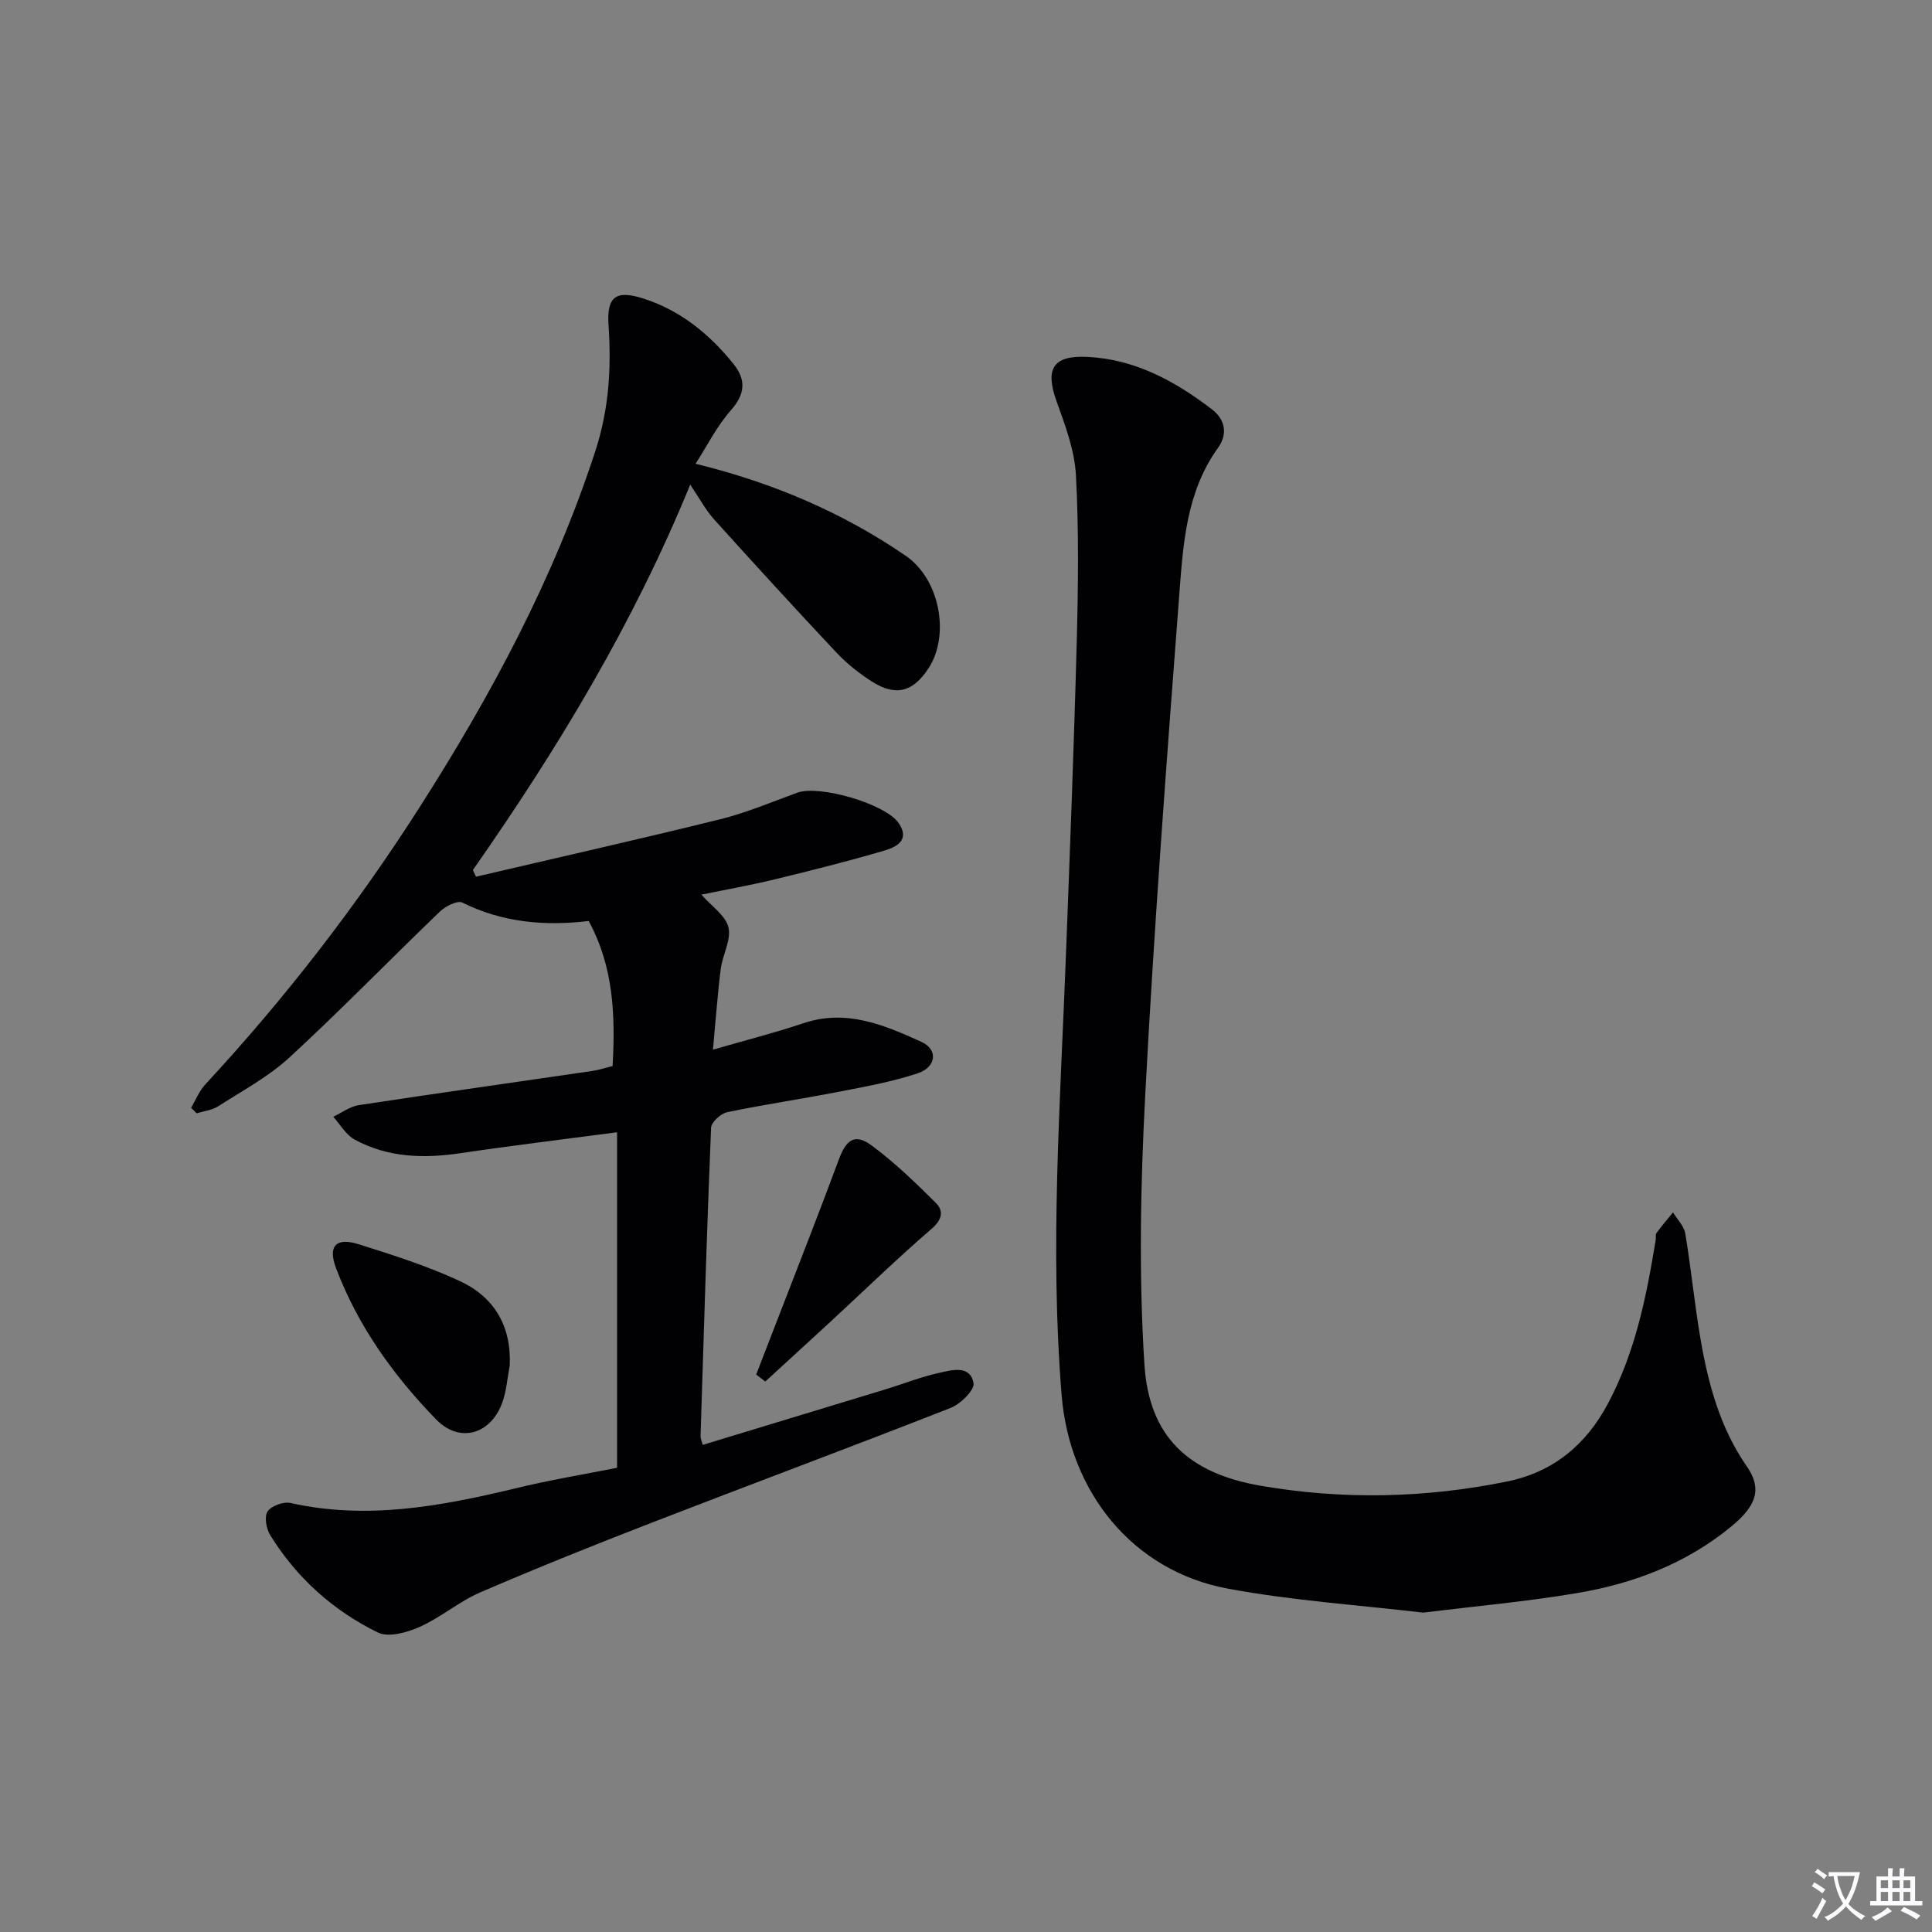
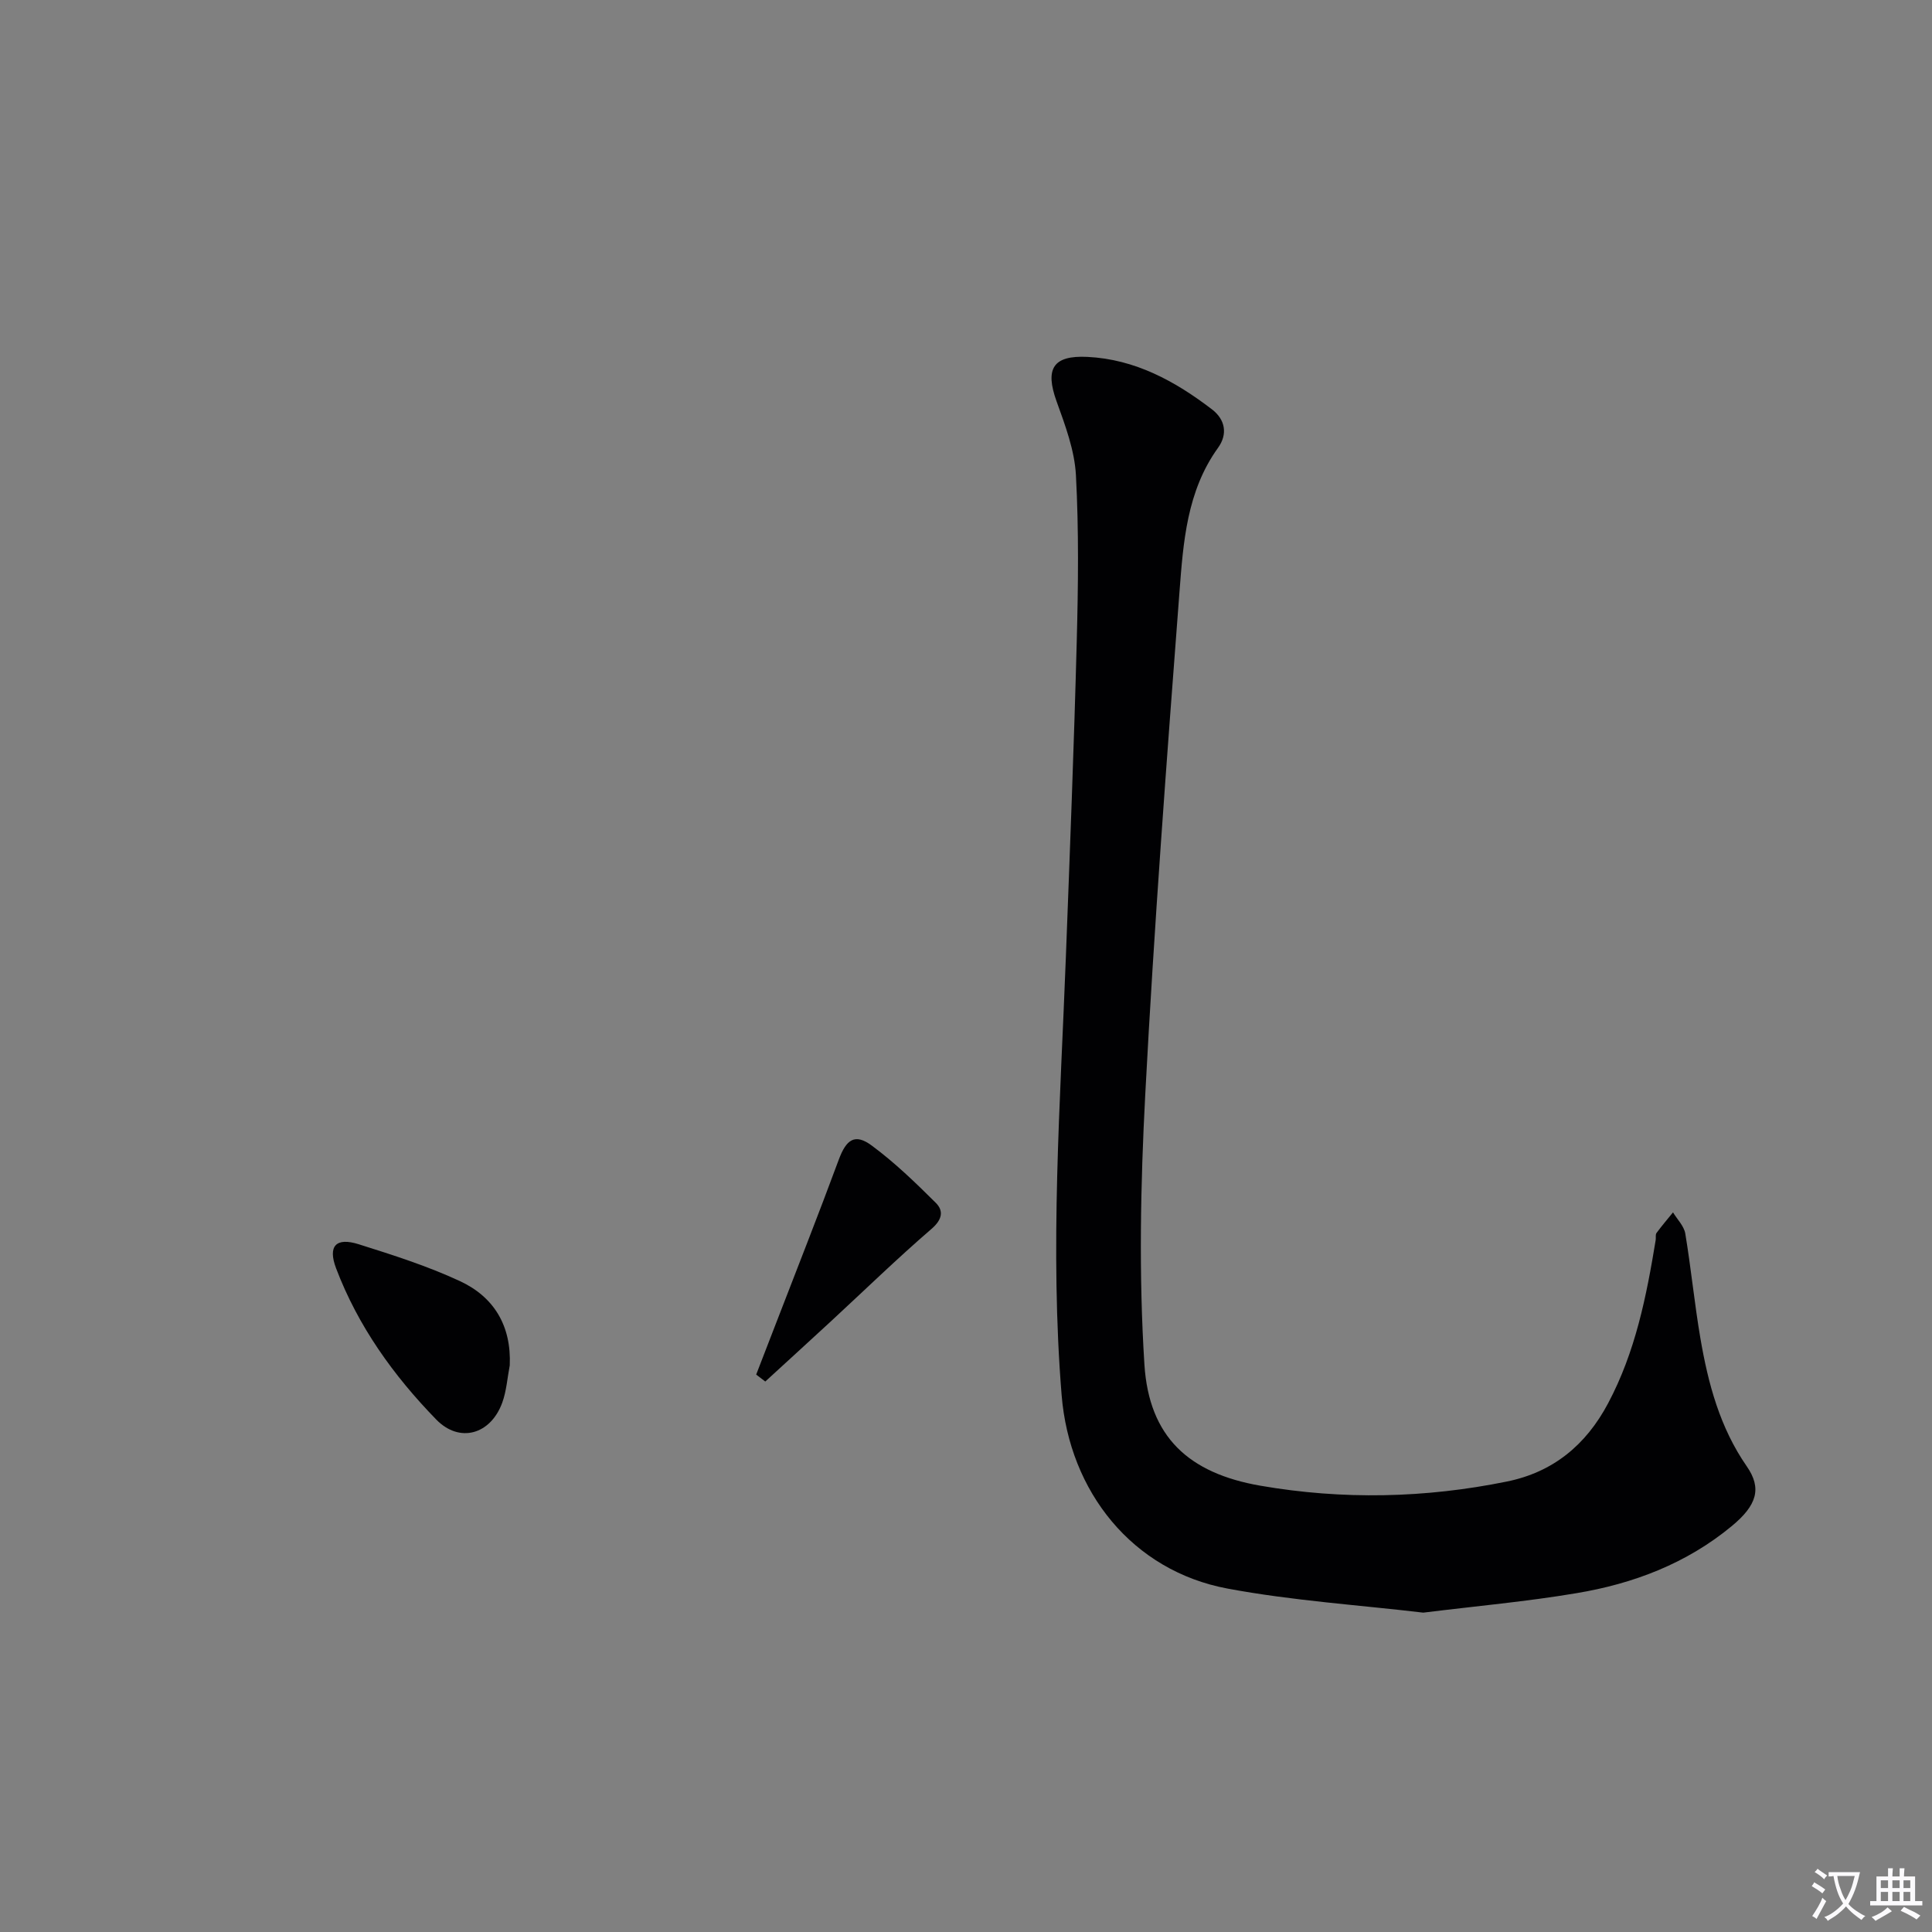
<svg xmlns="http://www.w3.org/2000/svg" enable-background="new 0 0 400 400" viewBox="0 0 400 400">
  <rect x="0" y="0" width="400" height="400" fill="#808080" stroke="none" />
  <path d="m377.9 391.2c-.2.3-.4.5-.6.8-.7-.6-1.4-1-2.2-1.5.2-.3.4-.5.5-.8.6.4 1.4.8 2.3 1.5zm-1.8 6.1c-.2-.2-.5-.4-.9-.6.4-.6.8-1.2 1.2-1.9s.7-1.3.9-1.9c.3.3.5.5.8.7-.7 1.3-1.4 2.6-2 3.7zm2.2-9c-.3.3-.5.5-.6.8-.6-.6-1.3-1.1-2-1.5.3-.3.5-.5.6-.7.6.5 1.3.9 2 1.4zm.3.2v-.9h2 4.5c-.3 1.3-.6 2.5-1 3.6s-.9 2.1-1.4 3c.4.5 1 1 1.6 1.4s1.2.8 1.9 1.1c-.3.2-.5.4-.8.8-.4-.3-1-.7-1.6-1.2s-1.2-1.1-1.6-1.6c-.5.6-1.1 1.1-1.7 1.6s-1.4.9-2.1 1.4c-.1-.3-.3-.5-.7-.8.6-.2 1.2-.5 1.9-1s1.4-1.1 2-1.8c-.5-.8-.9-1.6-1.2-2.5s-.6-2-.8-3.2c-.4.1-.7.1-1 .1zm2.5 2.7c.3 1 .7 1.7 1 2.2.3-.5.6-1.1 1-2s.6-1.9.9-3h-3.2-.4c.1.9.3 1.8.7 2.8z" fill="#fbfafc" />
  <path d="m396.5 388.5v1.5 3.6h1.5v.9c-.4 0-1 0-1.7 0h-7.9c-.5 0-.9 0-1.2 0v-.9h1.3v-3.5c0-.7 0-1.2 0-1.6h2.4c0-.8 0-1.4 0-1.7h1c0 .3-.1.8-.1 1.7h1.5c0-.8 0-1.4 0-1.7h1c0 .3-.1.9-.1 1.7zm-8.2 9.2c-.2-.3-.5-.5-.8-.8.8-.3 1.4-.6 1.9-.9s1-.7 1.4-1.1c.3.3.6.5.9.8-1.6 1-2.8 1.6-3.4 2zm2.6-6.8v-1.6h-1.5v1.6zm0 2.7v-1.9h-1.5v1.9zm2.4-2.7v-1.6h-1.5v1.6zm0 2.7v-1.9h-1.5v1.9zm.2 2 .7-.8c.4.2.9.5 1.6.8s1.3.7 1.8 1c-.3.3-.5.5-.8.8-.4-.3-1.5-1-3.3-1.8zm2-4.7v-1.6h-1.4v1.6zm0 2.7v-1.9h-1.4v1.9z" fill="#fbfafc" />
  <g fill="#010103">
-     <path d="m127.76 303.89c0-23.52 0-46.1 0-69.47-11.58 1.53-22.05 2.79-32.47 4.34-7.6 1.13-14.99.91-21.85-2.81-1.81-.98-2.99-3.13-4.45-4.74 1.76-.82 3.44-2.12 5.28-2.4 16.09-2.45 32.2-4.71 48.31-7.07 1.43-.21 2.83-.68 4.25-1.03.59-10.52.21-20.55-4.95-30.03-9.08 1.09-17.83.32-26.17-3.81-1.02-.5-3.48.75-4.63 1.86-10.42 10.01-20.5 20.39-31.12 30.18-4.35 4.01-9.75 6.9-14.78 10.13-1.27.82-2.96.99-4.46 1.46-.39-.38-.77-.77-1.16-1.15.98-1.63 1.7-3.5 2.97-4.86 16.45-17.75 31.2-36.8 44.23-57.18 14.91-23.32 27.92-47.54 36.52-74 2.79-8.58 3.32-17.11 2.71-25.96-.41-5.93 1.53-7.35 7.13-5.57 7.69 2.44 13.71 7.33 18.71 13.53 2.69 3.33 2.47 6.27-.54 9.67-2.89 3.27-4.89 7.33-7.28 11.04 16.2 3.97 30.48 10.14 43.46 19.01 7.19 4.91 9.21 16.51 4.79 23.3-3.21 4.95-6.81 5.93-11.75 2.77-2.64-1.69-5.18-3.7-7.32-5.98-8.55-9.09-16.98-18.31-25.34-27.58-1.75-1.94-3-4.33-4.95-7.2-11.75 28.77-27.5 54.79-45 79.8.22.46.44.91.65 1.37 16.86-3.94 33.75-7.74 50.55-11.89 5.45-1.35 10.69-3.58 15.99-5.51 4.54-1.65 18.34 2.31 21.03 6.38 2.34 3.54-.67 4.93-3.14 5.65-7.47 2.18-15.01 4.09-22.57 5.92-4.97 1.21-10.02 2.1-15.19 3.17 2.11 2.41 5.02 4.32 5.6 6.78.61 2.59-1.23 5.68-1.6 8.61-.66 5.25-1.03 10.54-1.61 16.7 6.82-1.97 12.84-3.49 18.71-5.47 8.88-2.99 16.72.35 24.42 3.84 3.52 1.59 3.16 5.24-.77 6.54-5.31 1.76-10.9 2.76-16.42 3.83-7.65 1.49-15.38 2.62-23 4.21-1.32.28-3.28 2.06-3.33 3.22-.88 21.28-1.51 42.57-2.18 63.86-.01.46.22.92.44 1.8 12.6-3.83 25.11-7.62 37.62-11.43 3.81-1.16 7.54-2.65 11.41-3.5 2.6-.58 6.35-1.65 7.05 2.13.26 1.42-2.68 4.34-4.73 5.14-20.56 8.07-41.26 15.77-61.86 23.75-11.92 4.62-23.79 9.38-35.53 14.44-4.39 1.89-8.16 5.19-12.53 7.14-2.62 1.17-6.46 2.26-8.68 1.17-9.25-4.52-16.81-11.31-22.28-20.14-.82-1.33-1.27-3.85-.55-4.92.78-1.17 3.3-2.08 4.76-1.75 15.76 3.52 31.02.69 46.29-2.97 7.25-1.78 14.61-2.99 21.31-4.32z" />
-     <path d="m294.67 333.88c-13.2-1.57-27.01-2.46-40.51-4.98-19.72-3.68-32.73-20.05-34.36-40.04-2.47-30.32-.27-60.54.88-90.8.83-21.78 1.68-43.56 2.25-65.34.3-11.44.44-22.92-.17-34.34-.28-5.16-2.22-10.33-4.01-15.29-2.42-6.73-.77-9.55 6.38-9.2 9.87.48 18.16 5.02 25.79 10.86 2.76 2.11 3.31 5.13 1.25 7.98-6.47 8.99-7.19 19.57-7.98 29.93-2.64 34.64-5.25 69.3-7.08 103.99-.98 18.59-1.35 37.32-.17 55.87.96 15 9.19 22.51 24.02 25.08 17.02 2.95 34.13 2.58 51.05-.87 9.43-1.92 16.3-7.45 20.94-16.21 5.65-10.65 7.93-22.12 9.84-33.77.08-.49-.08-1.12.17-1.47 1.08-1.47 2.27-2.86 3.42-4.27.88 1.46 2.28 2.83 2.54 4.39 1.2 7.2 1.9 14.49 3.13 21.69 1.61 9.38 4.03 18.47 9.6 26.5 3.18 4.58 2.08 8.08-3.12 12.38-9.36 7.74-20.36 11.92-32.14 13.88-10.25 1.73-20.67 2.66-31.72 4.03z" />
+     <path d="m294.67 333.88c-13.2-1.57-27.01-2.46-40.51-4.98-19.72-3.68-32.73-20.05-34.36-40.04-2.47-30.32-.27-60.54.88-90.8.83-21.78 1.68-43.56 2.25-65.34.3-11.44.44-22.92-.17-34.34-.28-5.16-2.22-10.33-4.01-15.29-2.42-6.73-.77-9.55 6.38-9.2 9.87.48 18.16 5.02 25.79 10.86 2.76 2.11 3.31 5.13 1.25 7.98-6.47 8.99-7.19 19.57-7.98 29.93-2.64 34.64-5.25 69.3-7.08 103.99-.98 18.59-1.35 37.32-.17 55.87.96 15 9.19 22.51 24.02 25.08 17.02 2.95 34.13 2.58 51.05-.87 9.43-1.92 16.3-7.45 20.94-16.21 5.65-10.65 7.93-22.12 9.84-33.77.08-.49-.08-1.12.17-1.47 1.08-1.47 2.27-2.86 3.42-4.27.88 1.46 2.28 2.83 2.54 4.39 1.2 7.2 1.9 14.49 3.13 21.69 1.61 9.38 4.03 18.47 9.6 26.5 3.18 4.58 2.08 8.08-3.12 12.38-9.36 7.74-20.36 11.92-32.14 13.88-10.25 1.73-20.67 2.66-31.72 4.03" />
    <path d="m105.54 282.68c-.5 2.59-.67 5.29-1.56 7.74-2.41 6.59-8.84 8.43-13.66 3.48-8.85-9.09-16.2-19.34-20.74-31.32-1.74-4.6-.03-6.46 4.69-4.97 7.08 2.23 14.21 4.5 20.93 7.62 7.08 3.28 10.69 9.27 10.34 17.45z" />
    <path d="m156.56 284.59c1.38-3.58 2.77-7.15 4.15-10.73 4.34-11.25 8.77-22.46 12.95-33.77 1.55-4.18 3.34-5.5 6.83-2.91 4.75 3.51 9.05 7.67 13.25 11.85 1.65 1.64 1.38 3.44-.86 5.38-7.13 6.15-13.89 12.72-20.81 19.12-4.53 4.18-9.08 8.33-13.63 12.5-.62-.49-1.25-.97-1.88-1.44z" />
  </g>
</svg>